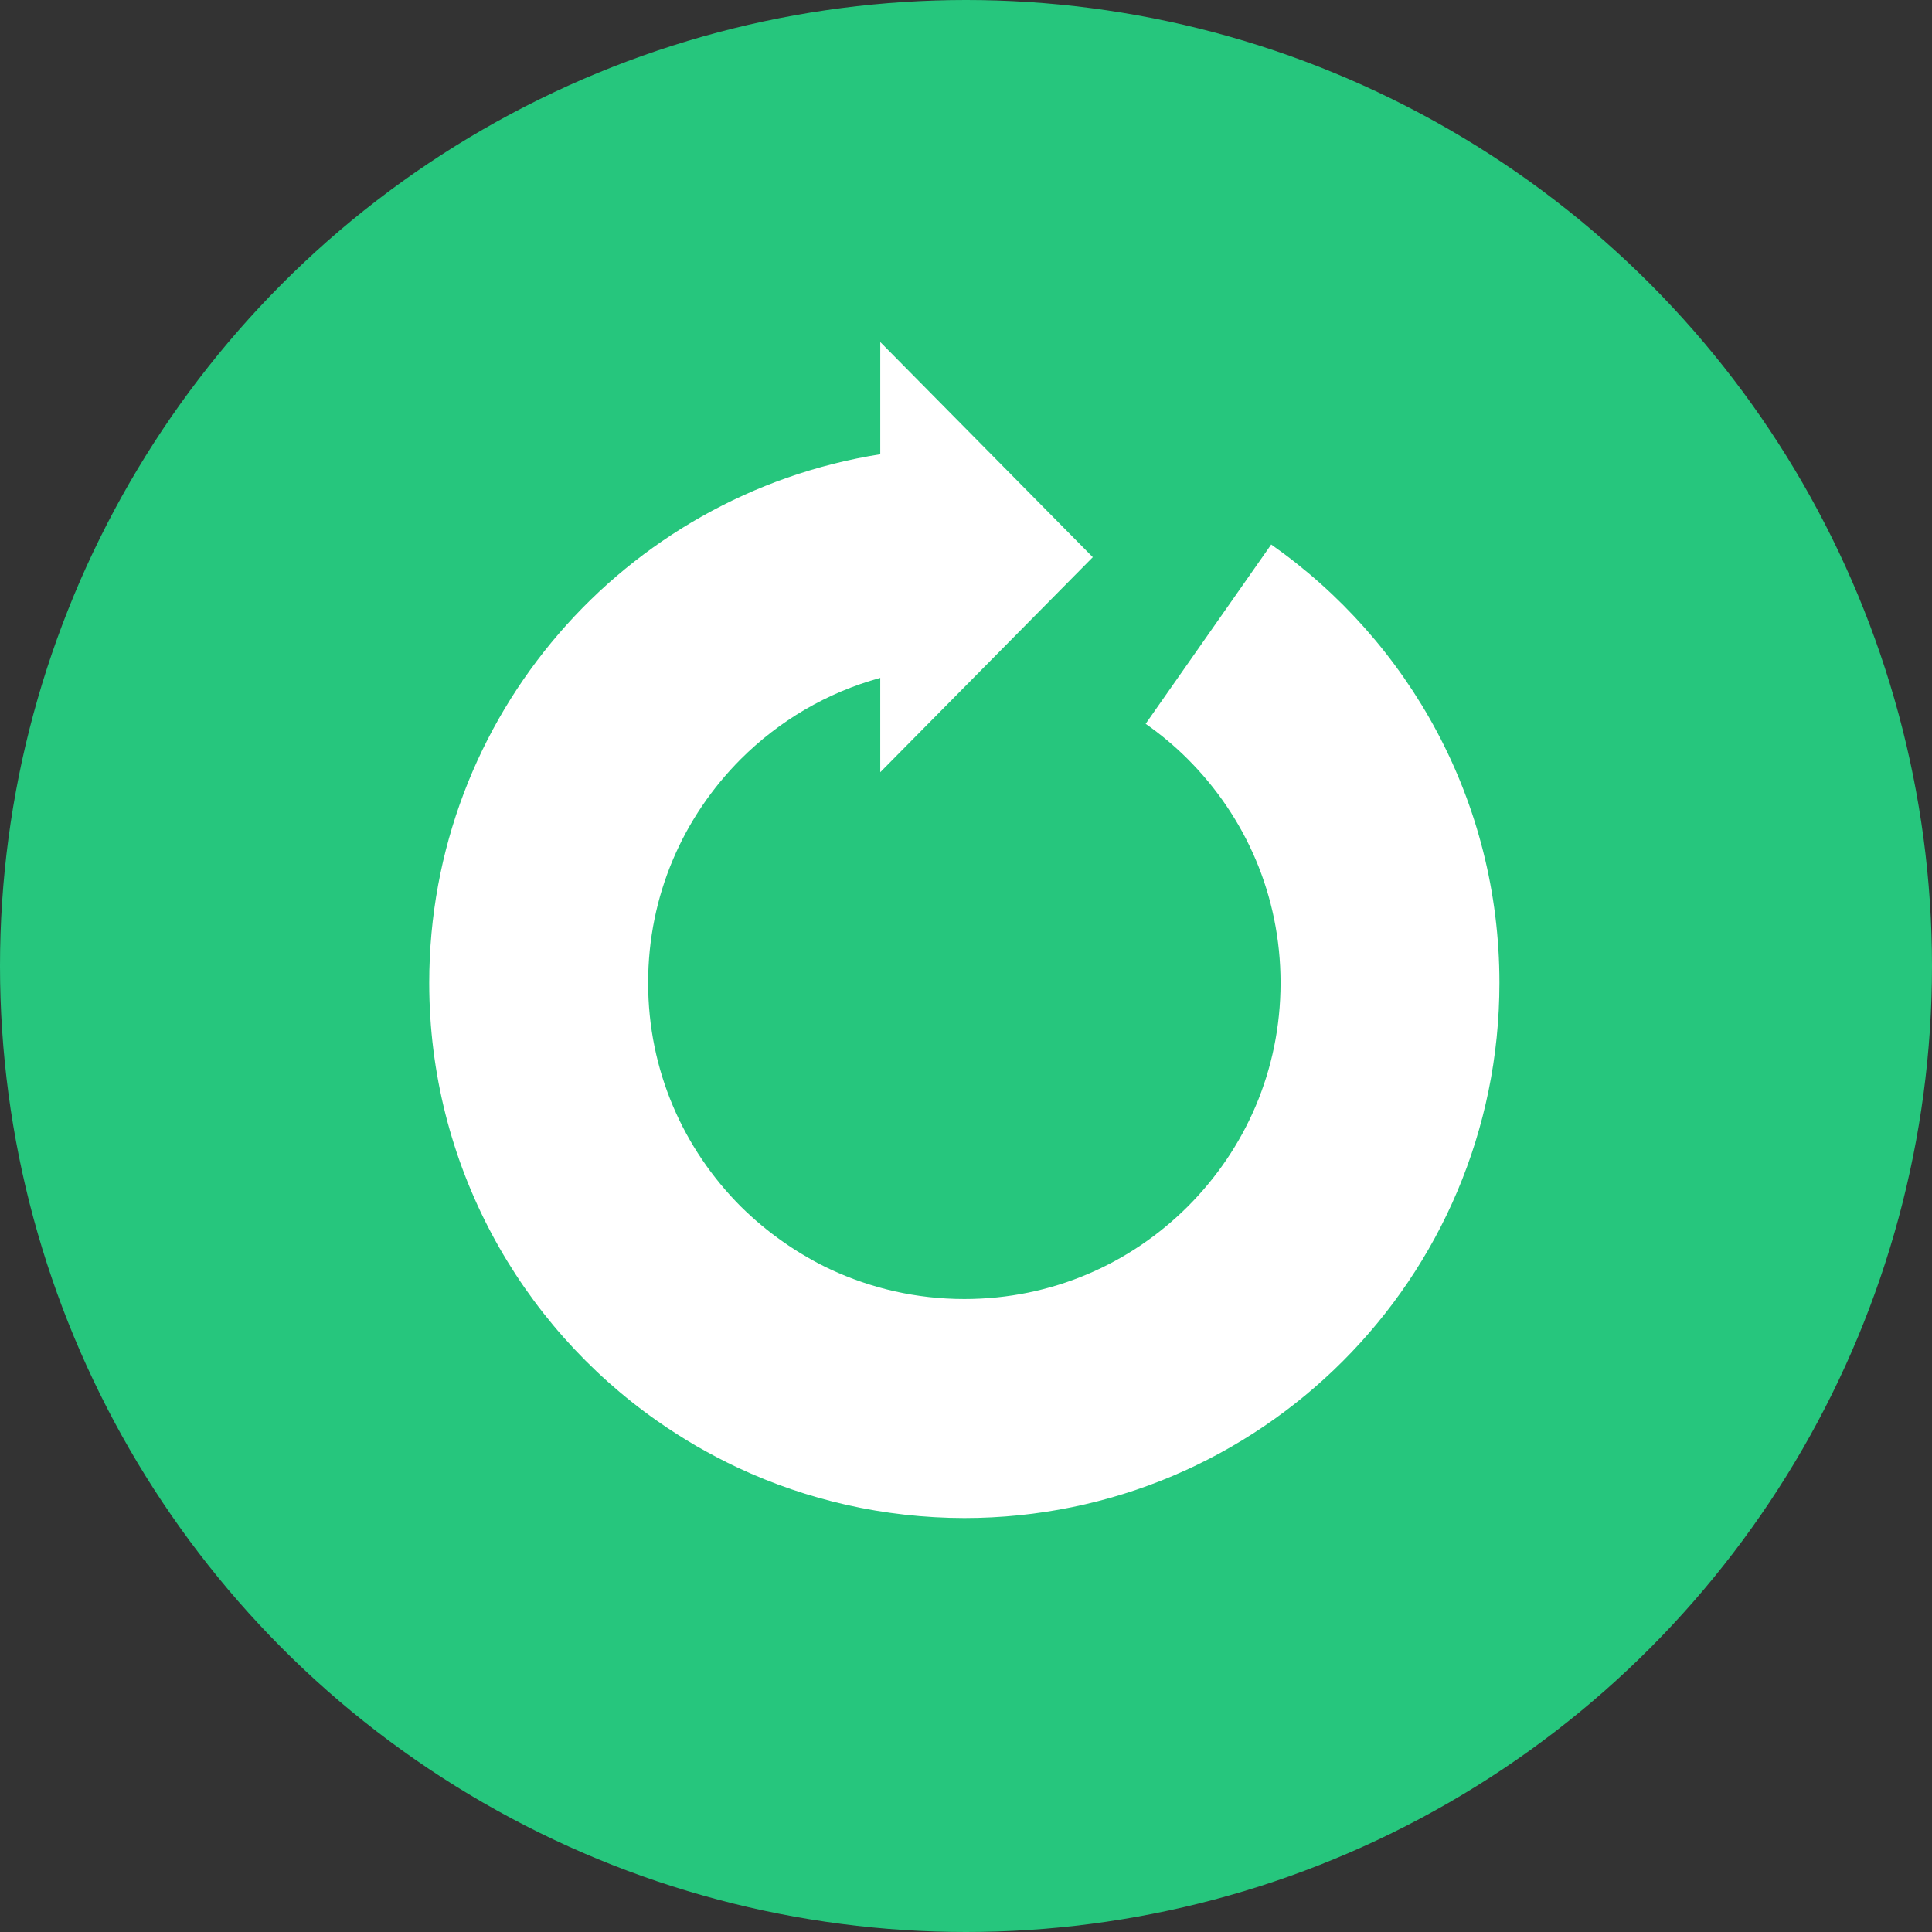
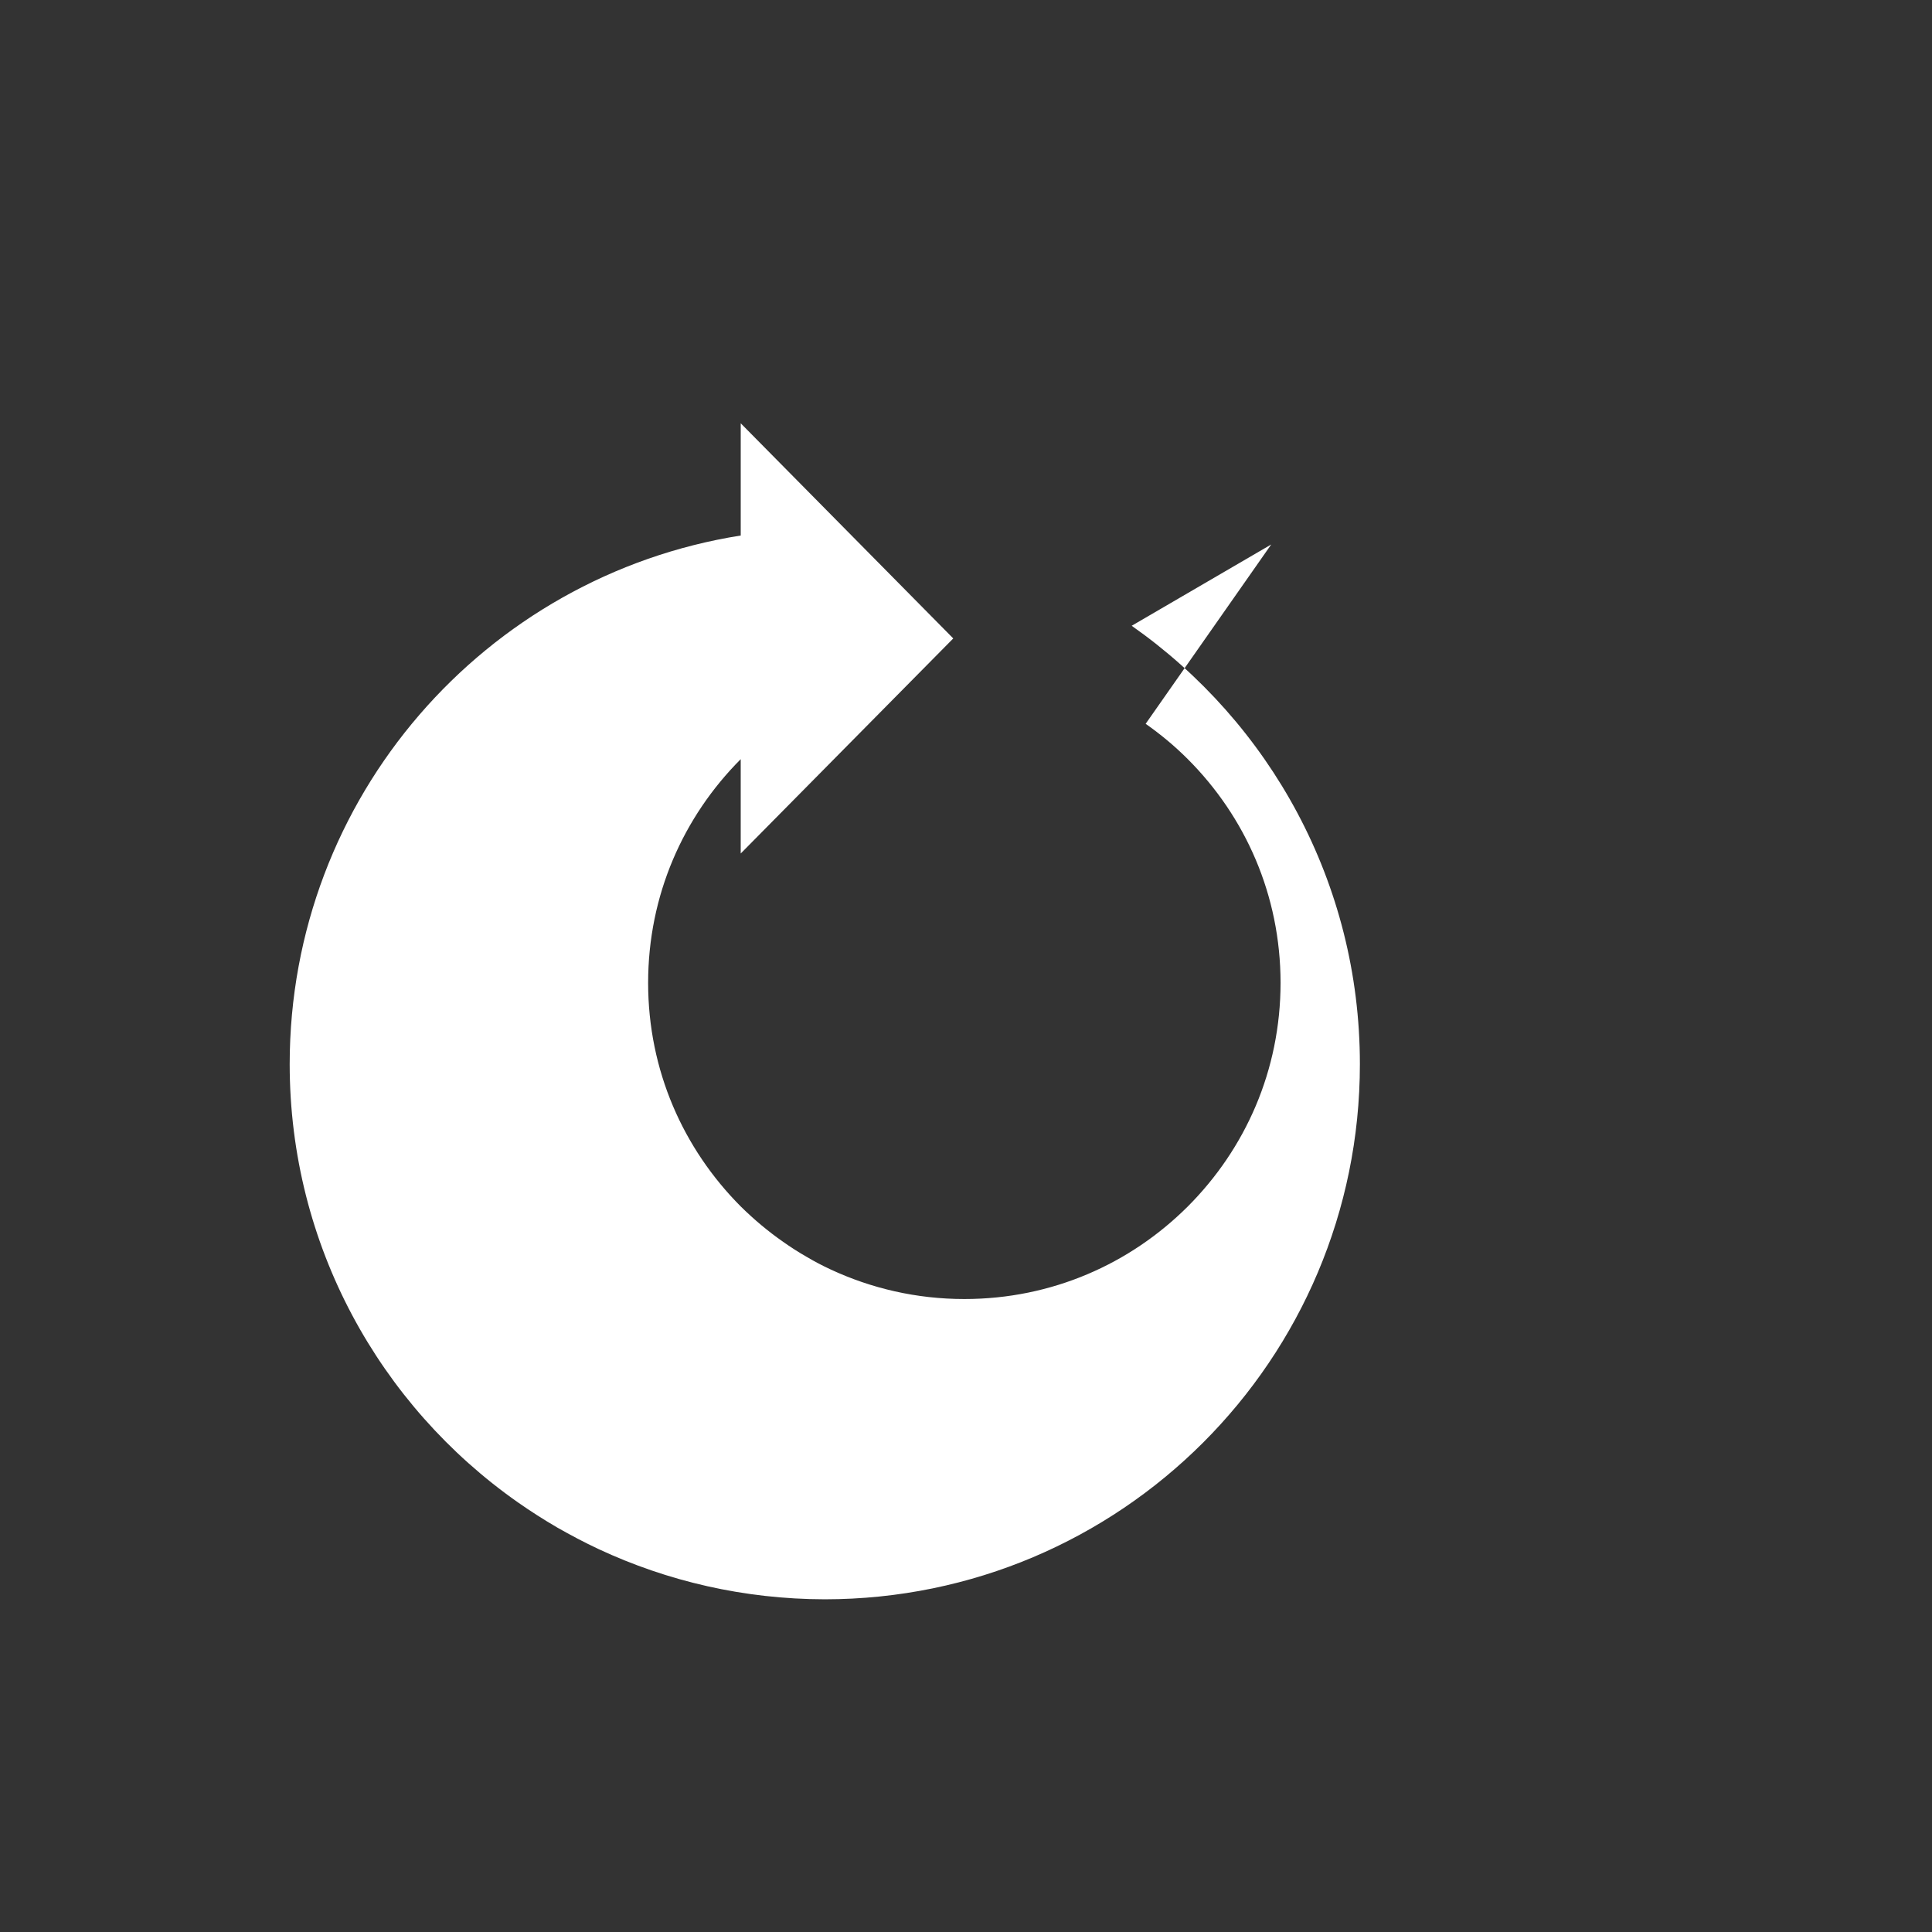
<svg xmlns="http://www.w3.org/2000/svg" width="161" height="161" viewBox="0 0 161 161">
  <rect x="0" y="0" width="161" height="161" fill="#333333" stroke="none" />
  <g isolation="isolate">
    <g id="_レイヤー_2">
      <g id="object">
-         <circle cx="80.5" cy="80.5" r="80.5" fill="#26c67d" mix-blend-mode="multiply" />
-         <path d="M105.935,45.373l-10.464,14.944c1.26.886,2.433,1.862,3.515,2.947,4.793,4.796,7.722,11.332,7.728,18.639-.006,7.307-2.935,13.831-7.728,18.633-4.79,4.781-11.325,7.716-18.622,7.716-4.002,0-7.765-.892-11.139-2.461-.706-.327-1.382-.683-2.036-1.073-.673-.382-1.315-.801-1.932-1.235-1.262-.88-2.436-1.868-3.531-2.947-4.781-4.802-7.716-11.325-7.716-18.633s2.935-13.843,7.716-18.639c3.194-3.188,7.165-5.548,11.628-6.772v7.861l17.712-17.922-17.711-17.928v9.351c-21.303,3.369-37.584,21.799-37.587,44.051.003,15.107,7.52,28.459,19.023,36.523,1.055.738,2.143,1.434,3.274,2.094,1.122.637,2.268,1.247,3.451,1.799,5.723,2.67,12.105,4.171,18.849,4.182,24.635-.015,44.584-19.964,44.587-44.598-0-15.118-7.517-28.458-19.017-36.529Z" fill="#fff" />
+         <path d="M105.935,45.373l-10.464,14.944c1.26.886,2.433,1.862,3.515,2.947,4.793,4.796,7.722,11.332,7.728,18.639-.006,7.307-2.935,13.831-7.728,18.633-4.79,4.781-11.325,7.716-18.622,7.716-4.002,0-7.765-.892-11.139-2.461-.706-.327-1.382-.683-2.036-1.073-.673-.382-1.315-.801-1.932-1.235-1.262-.88-2.436-1.868-3.531-2.947-4.781-4.802-7.716-11.325-7.716-18.633s2.935-13.843,7.716-18.639v7.861l17.712-17.922-17.711-17.928v9.351c-21.303,3.369-37.584,21.799-37.587,44.051.003,15.107,7.52,28.459,19.023,36.523,1.055.738,2.143,1.434,3.274,2.094,1.122.637,2.268,1.247,3.451,1.799,5.723,2.67,12.105,4.171,18.849,4.182,24.635-.015,44.584-19.964,44.587-44.598-0-15.118-7.517-28.458-19.017-36.529Z" fill="#fff" />
      </g>
    </g>
  </g>
</svg>